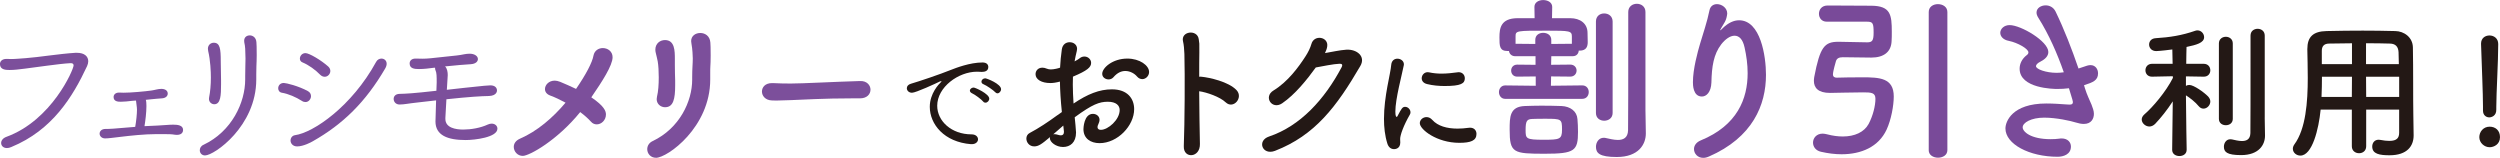
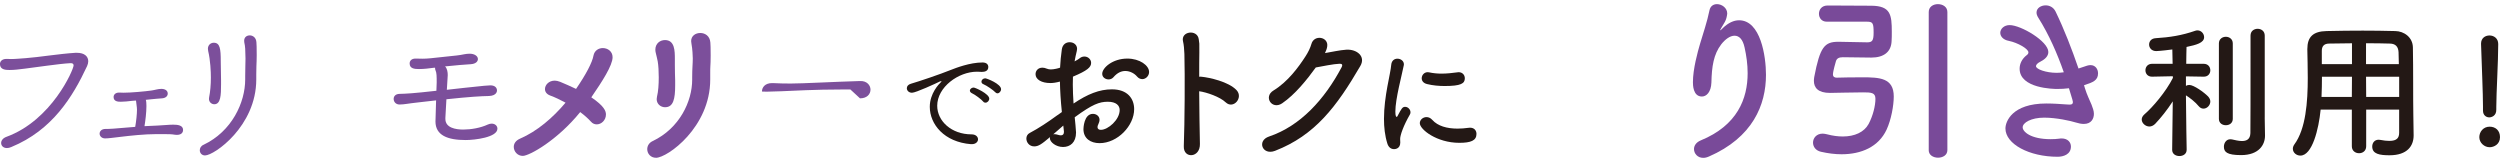
<svg xmlns="http://www.w3.org/2000/svg" id="_レイヤー_2" viewBox="0 0 918.44 57.99">
  <defs>
    <style>.cls-1{fill:#231815;}.cls-1,.cls-2,.cls-3{stroke-width:0px;}.cls-2{fill:#794a99;}.cls-3{fill:#7c4f9b;}</style>
  </defs>
  <g id="_レイヤー_1-2">
    <path class="cls-1" d="M359.3,51.18c0-.91-.78-1.82-2.39-1.82-7.39,0-12.6-4.91-12.6-10.51,0-6.86,7.82-12.51,14.6-12.51.39,0,.78,0,1.13.04.22,0,.43.04.61.04,1.26,0,2.43-.39,2.43-1.82,0-.87-.61-1.65-2.13-1.65-4.65,0-9.86,2.04-11.51,2.69-4.21,1.69-11.51,4.17-14.81,5.13-1.04.3-1.48.96-1.48,1.65,0,.83.7,1.65,1.91,1.65,1.39,0,8.91-3.48,10.21-4.13.22-.09.39-.13.48-.13s.13,0,.13.04c0,.09-.13.26-.3.43-.61.56-4,4.04-4,8.95,0,6.43,5.3,12.95,15.12,13.73h.3c1.52,0,2.3-.91,2.3-1.78ZM362.04,37.72c.7,0,1.39-.7,1.39-1.48,0-1.78-5.17-4.08-5.73-4.08-.74,0-1.39.56-1.39,1.13,0,.35.26.74.83,1,1,.43,3.43,2.22,4.08,3.04.22.3.52.39.83.39ZM366.42,34.29c.7,0,1.35-.74,1.35-1.52,0-1.95-5.26-4-5.82-4-.78,0-1.39.61-1.39,1.22,0,.39.22.78.83,1,1,.39,3.56,2.13,4.26,2.91.22.26.52.39.78.39Z" />
    <path class="cls-3" d="M4.18,54c15.05-6.19,22.54-18.42,27.81-29.71.27-.6.43-1.25.43-1.79,0-1.74-1.36-3.1-4.13-3.1h-.6c-6.03.38-13.58,1.63-18.2,1.96-1.9.11-3.64.33-5.49.33-.43,0-.92-.05-1.36-.05h-.27c-1.63,0-2.39.92-2.39,1.9,0,2.12,2.23,2.17,3.53,2.17,1.96,0,3.21-.22,5.6-.49,3.75-.43,12.44-1.79,16.68-2.01h.22c.54,0,1.03.16,1.03.81,0,1.52-7.99,20.15-24.66,26.24-1.36.49-1.96,1.41-1.96,2.28,0,.98.76,1.85,2.12,1.85.49,0,1.03-.11,1.63-.38Z" />
    <path class="cls-3" d="M60.68,49.28c1.2,0,2.39,0,3.59.22.27.05.49.05.71.05,1.96,0,2.28-1.2,2.28-1.79,0-1.79-2.06-1.96-3.64-1.96-.81,0-1.63.05-2.39.11-1.14.05-2.28.16-3.42.22-1.47.05-3.1.11-4.73.22.33-1.96.71-5.05.71-7.39,0-.92-.05-1.74-.22-2.28h-.05c.71-.05,1.47-.16,2.12-.22,1.36-.16,2.55-.22,3.86-.33,1.47-.11,2.12-.92,2.12-1.74,0-1.2-1.09-1.74-2.34-1.74s-2.39.43-3.64.6c-2.28.33-7.55.81-10.21.81-.49,0-.98-.05-1.58-.05h-.11c-1.36,0-2.01.81-2.01,1.63,0,1.63,1.58,1.74,2.61,1.74,1.36,0,2.61-.16,4.13-.33.43-.05.92-.05,1.47-.11,0,.05.05.16.05.22.33,2.61.33,2.66.33,3.15,0,1.52-.27,4.24-.65,6.3-9.07.76-9.23.76-10.1.76h-.81c-1.47,0-2.17.87-2.17,1.74,0,.81.71,1.74,2.01,1.74,1.14,0,2.77-.22,5.92-.6,3.15-.38,8.53-.98,13.04-.98h3.15Z" />
    <path class="cls-3" d="M75.35,57.1c3.31,0,18.8-10.7,18.8-27.92v-1.9c0-1.14,0-2.06.05-2.93.05-1.25.11-2.39.11-4.07,0-3.1-.05-3.8-.11-4.78-.11-1.68-1.3-2.5-2.44-2.5s-2.06.71-2.06,1.96c0,.22,0,.43.05.65.16.6.27,1.41.33,2.28.05.49.11,2.44.11,3.64,0,1.85-.11,3.42-.11,6.36v1.3c0,8.47-4.89,19.07-15.32,24.01-.98.43-1.36,1.25-1.36,2.01,0,.98.71,1.9,1.96,1.9ZM78.71,38.3c2.39,0,2.5-3.37,2.5-7.33v-1.41c-.05-2.17-.11-5-.11-7.12,0-4.45-.27-6.74-2.55-6.74-1.09,0-2.17.76-2.17,2.23,0,.27.05.54.11.87.81,3.37.98,7.61.98,9.67,0,2.61-.22,5.22-.65,7.33-.05.16-.05.38-.05.54,0,1.14.92,1.96,1.96,1.96Z" />
-     <path class="cls-3" d="M112.24,37.49c1.14,0,2.01-1.09,2.01-2.17,0-.71-.33-1.41-1.14-1.85-3.48-1.9-7.99-2.99-8.85-2.99-1.36,0-2.06.98-2.06,1.96,0,.76.43,1.47,1.36,1.63,2.34.38,5.22,1.63,7.33,2.99.49.33.92.43,1.36.43ZM114.84,51.94c11.24-6.36,19.5-14.5,26.67-26.78.38-.65.54-1.25.54-1.74,0-1.2-.92-1.9-1.9-1.9-.76,0-1.52.38-1.96,1.2-8.96,16.41-23.09,26.02-29.82,26.94-1.03.16-1.63,1.03-1.63,1.96,0,1.03.81,2.17,2.44,2.17,2.28,0,5.22-1.58,5.65-1.85ZM119.3,28.2c1.14,0,2.06-1.03,2.06-2.12,0-.54-.22-1.14-.76-1.63-2.61-2.34-7.01-4.94-8.37-4.94-1.25,0-2.06,1.03-2.06,2.01,0,.6.27,1.14.98,1.41,2.23.92,4.73,2.72,6.46,4.51.54.54,1.14.76,1.68.76Z" />
    <path class="cls-3" d="M159.98,44.39v.22c0,5.11,4.45,6.84,11.08,6.84,3.37,0,11.68-.98,11.68-4.18,0-1.03-.87-1.85-2.12-1.85-.43,0-.92.11-1.41.33-2.66,1.25-6.19,1.85-9.02,1.85s-6.57-.65-6.57-3.91v-.38c.11-1.79.27-4.45.38-6.84,8.69-.92,12.66-1.14,15.65-1.2,2.93-.11,2.93-1.9,2.93-2.01,0-1.03-.76-1.9-2.44-1.9-.54,0-2.34.11-9.62.92-2.01.22-4.24.49-6.36.71q.33-5.32.33-5.38c0-1.03-.16-2.39-.98-3.21,2.88-.33,8.26-.76,9.4-.81,1.85-.11,2.66-.98,2.66-1.9,0-1.09-1.25-1.96-3.04-1.96-.76,0-1.41.11-2.06.22-.81.16-1.63.33-2.66.43-3.26.33-7.01.71-9.67,1.03-1.09.11-2.06.16-2.99.16-.81,0-1.58-.05-2.44-.05h-.05c-1.52,0-2.17.87-2.17,1.79,0,1.9,1.79,2.06,3.42,2.06,1.85,0,3.69-.22,5.6-.49h.33v.22c0,.27.05.49.16.76.43.92.43,2.23.43,4.45,0,.81-.05,1.79-.11,3.04-8.69.98-11.24,1.09-13.58,1.14-1.47.05-2.12.92-2.12,1.85,0,1.03.76,2.06,2.17,2.06,1.74,0,3.15-.38,6.74-.76,1.96-.22,4.18-.49,6.68-.76l-.22,7.5Z" />
    <path class="cls-3" d="M213.16,41.18c1.52,1.14,2.88,2.34,3.91,3.48.65.76,1.41,1.03,2.17,1.03,1.68,0,3.37-1.52,3.37-3.64,0-1.25-.65-3.1-5.38-6.3,3.97-5.76,7.82-11.73,7.82-14.72,0-2.17-1.79-3.37-3.59-3.37-1.52,0-3.04.87-3.42,2.72-.43,2.55-2.82,7.06-6.41,12.28-2.06-.98-4.02-1.85-5.87-2.61-.71-.27-1.36-.43-1.96-.43-2.17,0-3.59,1.58-3.59,3.1,0,.98.6,1.9,1.96,2.39,1.79.65,3.69,1.58,5.6,2.61-4.67,5.54-10.38,10.48-16.79,13.25-1.58.71-2.23,1.85-2.23,2.99,0,1.68,1.36,3.31,3.31,3.31,2.39,0,12.66-5.7,21.08-16.08Z" />
    <path class="cls-3" d="M240.98,57.97c4.18,0,19.94-11.19,19.94-28.74v-2.23c0-1.25,0-2.01.05-2.66.05-.98.11-1.79.11-3.91,0-3.1-.05-3.8-.11-4.78-.16-2.44-1.96-3.53-3.69-3.53s-3.37,1.03-3.37,2.99c0,.27.05.6.11.92.38,1.9.49,4.78.49,5.43,0,2.01-.22,3.64-.22,6.84v.98c0,7.99-4.67,17.87-14.5,22.54-1.41.65-2.01,1.85-2.01,2.99,0,1.58,1.2,3.15,3.21,3.15ZM244.35,39.39c3.04,0,3.69-3.1,3.69-7.99v-1.85c-.05-1.74-.11-3.69-.11-5.54v-2.34c0-3.04-.05-6.95-3.64-6.95-1.79,0-3.53,1.25-3.53,3.53,0,.38.05.76.16,1.2.22,1.03.54,2.06.71,3.1.27,1.58.38,3.69.38,5.87,0,2.55-.16,5.16-.65,7.12-.05.33-.11.6-.11.87,0,1.85,1.52,2.99,3.1,2.99Z" />
-     <path class="cls-3" d="M315.94,36.13c2.61,0,3.86-1.58,3.86-3.21,0-1.47-1.2-3.26-3.86-3.15-9.51.27-21.02.92-25.48.92-2.17,0-4.51-.05-6.52-.16h-.33c-2.5,0-3.69,1.52-3.69,3.1s1.25,3.15,3.53,3.26c.6,0,1.09.05,1.74.05,1.09,0,2.55-.05,5.38-.16,4.29-.16,12.17-.65,22.49-.65h2.88Z" />
+     <path class="cls-3" d="M315.94,36.13c2.61,0,3.86-1.58,3.86-3.21,0-1.47-1.2-3.26-3.86-3.15-9.51.27-21.02.92-25.48.92-2.17,0-4.51-.05-6.52-.16h-.33c-2.5,0-3.69,1.52-3.69,3.1c.6,0,1.09.05,1.74.05,1.09,0,2.55-.05,5.38-.16,4.29-.16,12.17-.65,22.49-.65h2.88Z" />
    <path class="cls-1" d="M390.86,48.19v.33c0,.81-.43,1.2-1.09,1.2-.33,0-.65-.05-.98-.16-.54-.16-.98-.27-1.36-.27-.16,0-.33,0-.49.05,1.41-1.25,2.77-2.44,3.69-3.21l.22,2.06ZM388.52,42.27c-3.48,2.55-7.01,4.89-10.21,6.57-.87.43-1.25,1.25-1.25,2.06,0,1.41,1.09,2.88,2.88,2.88,1.58,0,2.72-.81,5.81-3.42-.05.16-.05.27-.05.43,0,1.41,2.23,3.21,4.83,3.21s4.78-1.63,4.78-5.32c0-.65-.38-4.73-.49-5.6,6.52-4.78,9.07-5.7,12.17-5.7s4.35,1.41,4.35,3.04c0,3.59-4.29,7.28-6.9,7.28-.76,0-1.25-.33-1.25-1.03,0-.27.11-.65.33-1.09.27-.6.43-1.09.43-1.52,0-1.41-1.2-2.23-2.44-2.23-3.37,0-3.48,5.43-3.48,5.6,0,3.48,2.66,5.16,5.92,5.16,6.63,0,12.71-6.41,12.71-12.49,0-3.86-2.44-7.28-8.15-7.28-4.62,0-8.96,1.74-14.12,5.22-.16-2.55-.27-4.83-.27-6.95,0-.98,0-1.96.05-2.93,5.32-2.23,6.68-3.48,6.68-5.05,0-1.3-1.14-2.34-2.44-2.34-.6,0-1.2.16-1.79.65-.43.33-1.09.76-1.85,1.14.22-1.25.49-2.5.81-3.8.05-.27.11-.54.11-.81,0-1.58-1.36-2.44-2.72-2.44s-2.61.81-2.88,2.61c-.33,2.28-.54,4.51-.65,6.74-.54.22-2.28.65-3.42.65-.54,0-.98-.11-1.41-.27-.6-.27-1.2-.38-1.68-.38-1.58,0-2.5,1.14-2.5,2.39,0,1.96,2.23,3.26,5.43,3.26.98,0,2.12-.16,3.53-.54.05,3.31.27,6.95.71,11.19l-1.58,1.14ZM419.65,29.07c1.3,0,2.5-1.2,2.5-2.61,0-2.44-3.48-4.94-7.99-4.94-5.38,0-9.23,3.37-9.23,5.6,0,1.3,1.2,2.06,2.34,2.06.65,0,1.3-.27,1.74-.76,1.47-1.74,2.99-2.34,4.4-2.34,1.85,0,3.48,1.03,4.29,2.01.6.71,1.3.98,1.96.98Z" />
    <path class="cls-1" d="M440.56,33.52c2.77.38,7.61,2.06,9.72,4.07,2.82,2.66,6.57-1.68,4.02-4.45-2.93-3.15-10.1-4.67-12.82-4.94-.33-.05-.65-.05-.92,0,0-3.64,0-6.79.05-8.96.05-3.75,0-3.21-.22-4.83-.49-3.75-6.74-2.99-5.76.87.27,1.09.43,2.82.49,4.56.22,7.88.11,24.99-.22,33.84-.11,2.44,1.47,3.48,2.99,3.31s2.99-1.58,2.93-4.13c-.11-4.83-.22-12.33-.27-19.34Z" />
    <path class="cls-1" d="M483.42,24.78c2.17-.38,6.52-1.3,8.69-1.36.81,0,1.3.22.76,1.3-6.25,11.79-15.16,21.57-26.62,25.42-4.62,1.52-2.5,7.06,2.17,5.27,14.67-5.7,22.6-16.19,31.34-31.18,2.06-3.53-1.3-6.19-5.11-5.98-2.44.16-5.27.81-7.88,1.25.38-.81.71-1.63.81-2.39.6-3.59-4.83-4.56-5.81-.92-.38,1.36-1.2,3.04-2.12,4.45-2.55,3.97-6.52,9.4-11.79,12.6-3.8,2.28-.6,7.22,3.15,4.73,4.78-3.26,9.13-8.69,12.39-13.2Z" />
    <path class="cls-1" d="M512.05,54.8c.52,0,2.38-.14,2.38-2.47,0-.43-.05-.86-.05-1.28,0-1.43,1.28-4.99,3.56-8.94.19-.29.24-.57.24-.86,0-1.05-.95-2-1.95-2s-1.33.57-2.8,3.37c-.1.24-.24.33-.33.33-.14,0-.48-.19-.48-1.95,0-4.71,2.42-13.5,3.09-16.97.05-.14.05-.29.05-.38,0-1.28-1.19-2.09-2.38-2.09-1.09,0-2.14.67-2.28,2.28-.24,3.28-2.66,11.46-2.66,19.82,0,3.09.33,6.18,1.24,9.08.43,1.43,1.43,2.04,2.38,2.04ZM542.42,49.19c0-1.19-.76-2.28-2.38-2.28-.19,0-.38,0-.57.05-1.38.19-2.71.29-4.04.29-3.85,0-7.22-.95-9.22-3.18-.67-.76-1.43-1.05-2.14-1.05-1.33,0-2.47,1-2.47,2.23,0,2.33,6.27,7.22,14.5,7.22,4.23,0,6.32-.81,6.32-3.28ZM538.14,28.75c0-1.14-.81-2.23-2.28-2.23-.14,0-.29.05-.43.05-1.85.24-3.8.48-5.85.48-1.47,0-3.04-.14-4.61-.48-.19-.05-.33-.05-.48-.05-1.28,0-2.19,1.09-2.19,2.23,0,.9.57,1.81,2,2.14,2.09.52,4.33.71,6.42.71,6.08,0,7.42-.95,7.42-2.85Z" />
-     <path class="cls-2" d="M573.85,47.65c0,3.56-.92,3.69-6.79,3.69-6.52,0-6.59-.4-6.59-3.62s.46-3.95,2.44-4.02c1.38-.07,3.1-.07,4.81-.07,5.93,0,6.13.07,6.13,4.02ZM577.48,16.08l-7.58.07v-1.52c0-1.71-1.45-2.57-2.97-2.57s-2.9.86-2.9,2.57v1.52l-7.25-.07v-2.64c0-2.17.2-2.17,11.6-2.17,8.3,0,9.09.07,9.09,2.17v2.64ZM579.72,48.44c0-1.58-.07-3.3-.2-4.68-.2-2.9-2.64-4.68-5.87-4.81-2.11-.07-4.74-.13-7.38-.13-2.11,0-4.22.07-6.06.13-5.6.2-5.6,4.02-5.6,8.7,0,8.57,1.32,8.83,12.98,8.83,10.94,0,12.13-1.12,12.13-8.04ZM581.3,36.31c1.58,0,2.37-1.25,2.37-2.5,0-1.19-.79-2.44-2.37-2.44l-11.53.13.07-3.43,7.05.07c1.52,0,2.31-1.12,2.31-2.24,0-1.05-.79-2.17-2.31-2.17l-7.05.07.07-3.16h7.91c1.38,0,2.11-.99,2.17-2.04h.33c2.57,0,2.97-1.65,2.97-3.16,0-1.19-.07-2.44-.07-3.36,0-3.49-2.77-5.4-6.33-5.4h-6.72l.07-4.09v-.07c0-1.65-1.65-2.5-3.3-2.5s-3.23.86-3.23,2.5v.07l.07,4.09h-6.33c-6.13.07-6.59,3.69-6.59,7.05,0,3.1,0,5.01,2.97,5.01h.53c.13.99.92,1.91,2.31,1.91h7.45v3.16l-6.72-.07c-1.52,0-2.24,1.12-2.24,2.17,0,1.12.72,2.24,2.24,2.24l6.79-.07v3.43l-11.2-.13c-1.52,0-2.31,1.25-2.31,2.44,0,1.25.79,2.5,2.31,2.5h28.34ZM586.31,41.52c0,1.91,1.52,2.83,3.03,2.83s3.1-.92,3.1-2.83V7.91c0-1.98-1.52-2.97-3.1-2.97s-3.03.99-3.03,2.97v33.61ZM604.5,40.92V4.42c0-2.04-1.58-3.03-3.16-3.03s-3.16.99-3.16,3.03v10.41c0,12.26,0,30.58-.07,33.02-.07,2.83-1.78,3.56-3.76,3.56-1.52,0-3.23-.46-4.48-.72-.26-.07-.46-.07-.72-.07-1.78,0-2.83,1.65-2.83,3.3,0,2.31,1.25,3.76,7.64,3.76,8.04,0,10.68-4.68,10.68-8.63v-.13l-.13-7.97Z" />
    <path class="cls-2" d="M627.76,57.53c16.21-7.05,21.02-19.05,21.02-30.05,0-6.85-1.98-20.03-9.89-20.03-1.91,0-3.95.92-5.93,2.83-.46.46-.86.86-.99.86-.07,0,0-.26.46-.99.86-1.58,1.71-2.37,2.04-4.61,0-.2.07-.4.07-.59,0-2.04-1.98-3.43-3.76-3.43-1.25,0-2.44.66-2.77,2.31-.79,4.02-2.44,8.83-3.43,12.19-.92,3.1-2.64,9.36-2.64,14.17,0,.92,0,5.27,3.3,5.27,1.65,0,3.36-1.58,3.49-5.14.13-5.87.79-10.35,3.62-14.04,1.45-1.85,3.23-3.16,4.88-3.16s3.03,1.25,3.69,4.35c.66,2.97,1.12,6.13,1.12,9.42,0,9.36-3.76,19.18-17.27,24.71-1.71.72-2.44,1.98-2.44,3.16,0,1.65,1.32,3.23,3.36,3.23.66,0,1.32-.13,2.04-.46Z" />
    <path class="cls-2" d="M685.95,7.97c2.11,0,2.37.59,2.37,4.02,0,2.97-.53,3.56-2.37,3.56-.99,0-9.36-.2-10.35-.2h-.26c-5.07,0-6.72,1.91-8.83,12.92-.07.46-.13.99-.13,1.38,0,2.64,1.58,4.48,5.93,4.48,1.52,0,8.37-.2,12.13-.2,2.97,0,4.55.07,4.55,2.37,0,2.57-.92,6.26-2.5,9.23-1.65,3.03-5.14,4.61-9.49,4.61-1.78,0-3.76-.26-5.73-.79-.59-.13-1.12-.26-1.65-.26-2.31,0-3.56,1.65-3.56,3.3,0,1.45.92,2.9,2.9,3.36,2.57.59,5.14.92,7.58.92,7.25,0,13.58-2.7,16.54-9.03,1.71-3.69,2.64-8.9,2.64-12.19,0-6.85-5.21-7.05-11.6-7.05-3.49,0-7.84.07-9.36.13-.59,0-1.38-.2-1.38-1.19,0-1.19,1.05-4.68,1.12-4.94.33-.92,1.05-1.38,2.5-1.38.66,0,9.29.13,10.48.13,4.61,0,7.32-2.11,7.45-6.13.07-.99.07-2.11.07-3.3,0-6.26-.4-9.56-7.51-9.62-2.31,0-9.42-.07-13.71-.07h-2.57c-1.98.07-2.97,1.52-2.97,3.03s.99,2.9,2.83,2.9h14.89ZM708.56,55.16c0,1.85,1.71,2.77,3.43,2.77s3.43-.92,3.43-2.77V4.42c0-1.91-1.71-2.9-3.49-2.9-1.65,0-3.36.92-3.36,2.9v50.74Z" />
    <path class="cls-2" d="M765.63,31.3c3.3-1.05,5.14-1.78,5.14-4.35,0-1.58-.99-3.03-2.77-3.03-.4,0-.79.07-1.25.2-1.05.33-2.11.72-3.16,1.05-2.44-7.12-5.27-14.43-8.44-20.96-.79-1.58-2.24-2.24-3.62-2.24-1.71,0-3.36.99-3.36,2.64,0,.59.2,1.19.66,1.91,3.95,6.26,6.99,13.25,9.36,20.03-.86.13-1.78.2-2.64.2-3.82,0-7.58-1.32-7.58-2.44,0-.53.53-1.12,1.71-1.71,1.52-.79,2.83-1.91,2.83-3.49,0-3.95-10.08-9.89-14.23-9.89-2.11,0-3.43,1.45-3.43,2.83,0,1.25.99,2.57,3.16,2.97,3.23.66,7.18,2.9,7.18,4.22,0,.4-.2.72-.66,1.05-1.71,1.32-2.57,3.16-2.57,4.94,0,7.31,12.59,7.45,13.84,7.45,1.45,0,2.83-.07,4.28-.26,1.45,4.61,1.45,4.88,1.45,5.01,0,.99-.66.99-1.38.99-.4,0-.79-.07-1.25-.07-1.91-.13-4.42-.33-7.12-.33-12.65,0-15.03,6.72-15.03,9.16,0,5.73,8.7,10.41,19.18,10.41,2.11,0,4.88-.86,4.88-3.76,0-1.52-1.12-2.97-3.43-2.97-.26,0-.53,0-.79.07-.92.13-2.04.2-3.23.2-7.38,0-10.28-2.77-10.28-4.35,0-1.71,3.1-3.56,7.91-3.56,4.48,0,9.75,1.19,11.6,1.78,1.05.33,2.04.53,2.97.53,2.77,0,3.69-1.98,3.69-3.69,0-1.05-.4-2.17-.86-3.36-.72-1.71-1.71-3.69-2.44-6.06l-.33-1.12Z" />
    <path class="cls-1" d="M803.33,55.01s-.22-11.79-.27-19.99c1.47.92,3.53,2.55,4.67,3.97.54.65,1.14.92,1.79.92,1.3,0,2.5-1.25,2.5-2.61,0-.65-.27-1.25-.81-1.85-1.47-1.52-5.27-4.24-6.9-4.24-.43,0-.87.11-1.25.33v-3.48l6.52.11h.05c1.58,0,2.39-1.14,2.39-2.34s-.81-2.39-2.44-2.39h-6.41c.05-2.66.05-4.94.11-6.19,3.64-.76,6.46-1.52,6.46-3.59,0-1.25-1.03-2.5-2.44-2.5-.27,0-.6.05-.87.16-4.83,1.68-9.23,2.39-14.56,2.72-1.58.11-2.34,1.2-2.34,2.34s.87,2.39,2.61,2.39c1.09,0,5.7-.54,5.92-.6l.11,5.27h-7.55c-1.63,0-2.44,1.2-2.44,2.39s.81,2.34,2.39,2.34h.05l7.61-.16.05.6c-2.61,5.16-7.39,10.76-10.54,13.47-.65.6-.92,1.2-.92,1.85,0,1.3,1.36,2.55,2.82,2.55.71,0,1.47-.33,2.12-.98,2.12-2.23,4.45-5.16,6.46-8.26l-.22,17.76v.05c0,1.52,1.3,2.28,2.66,2.28s2.66-.76,2.66-2.28v-.05ZM815.17,43.66c0,1.58,1.25,2.34,2.55,2.34s2.55-.76,2.55-2.34V15.95c0-1.63-1.3-2.44-2.55-2.44s-2.55.81-2.55,2.44v27.7ZM832.01,43.17V13.08c0-1.68-1.3-2.5-2.61-2.5s-2.61.81-2.61,2.5v8.58c0,10.1,0,25.21-.05,27.22-.05,2.34-1.47,2.93-3.1,2.93-1.25,0-2.66-.38-3.69-.6-.22-.05-.38-.05-.6-.05-1.47,0-2.34,1.36-2.34,2.72,0,1.9,1.03,3.1,6.3,3.1,6.63,0,8.8-3.86,8.8-7.12v-.11l-.11-6.57Z" />
    <path class="cls-1" d="M864.01,35.62h-11.14c.11-2.5.16-5.05.16-7.44h11.03l-.05,7.44ZM864.06,23.56h-11.08v-4.89c0-1.58.71-2.61,2.61-2.66,2.88-.05,5.7-.11,8.47-.11v7.66ZM881.39,35.62h-12.11l-.05-7.44h12.17v7.44ZM869.22,23.56v-7.66c2.93,0,5.87,0,8.8.11,2.01.05,3.04,1.09,3.15,3.15.05,1.3.05,2.82.11,4.4h-12.06ZM881.39,48.77c0,1.85-.81,2.99-3.59,2.99-.92,0-2.06-.11-3.42-.38-.22-.05-.38-.05-.54-.05-1.52,0-2.34,1.2-2.34,2.5,0,2.77,2.77,3.21,6.36,3.21,6.57,0,8.85-3.48,8.85-7.28v-.11l-.11-7.44c-.11-5.98,0-16.79-.16-24.77-.05-3.75-3.26-5.98-6.46-6.03-4.29-.11-8.15-.16-11.95-.16-4.35,0-8.64.05-13.31.16-4.94.11-7.06,2.12-7.06,6.63v.16c.05,2.99.16,6.57.16,10.43,0,8.8-.71,18.74-4.94,24.45-.38.54-.54,1.09-.54,1.58,0,1.41,1.3,2.5,2.77,2.5,4.35,0,6.74-9.72,7.44-16.89h11.46v13.47c0,1.68,1.3,2.55,2.66,2.55s2.61-.87,2.61-2.55v-13.47h12.11v8.53Z" />
    <path class="cls-1" d="M918.44,50.4c0-2.5-1.68-3.86-3.8-3.86-2.34,0-3.8,1.9-3.8,3.86,0,2.06,1.85,3.69,3.8,3.69,1.52,0,3.8-1.03,3.8-3.69ZM914.53,43.12c.71,0,2.61-.49,2.55-2.88v-.92c0-5,.71-16.79.71-23.14,0-2.12-1.63-3.15-3.21-3.15s-3.1.98-3.1,2.99v.16c.27,8.37.71,18.2.71,22.98v1.47c0,1.68,1.14,2.5,2.34,2.5Z" />
  </g>
</svg>